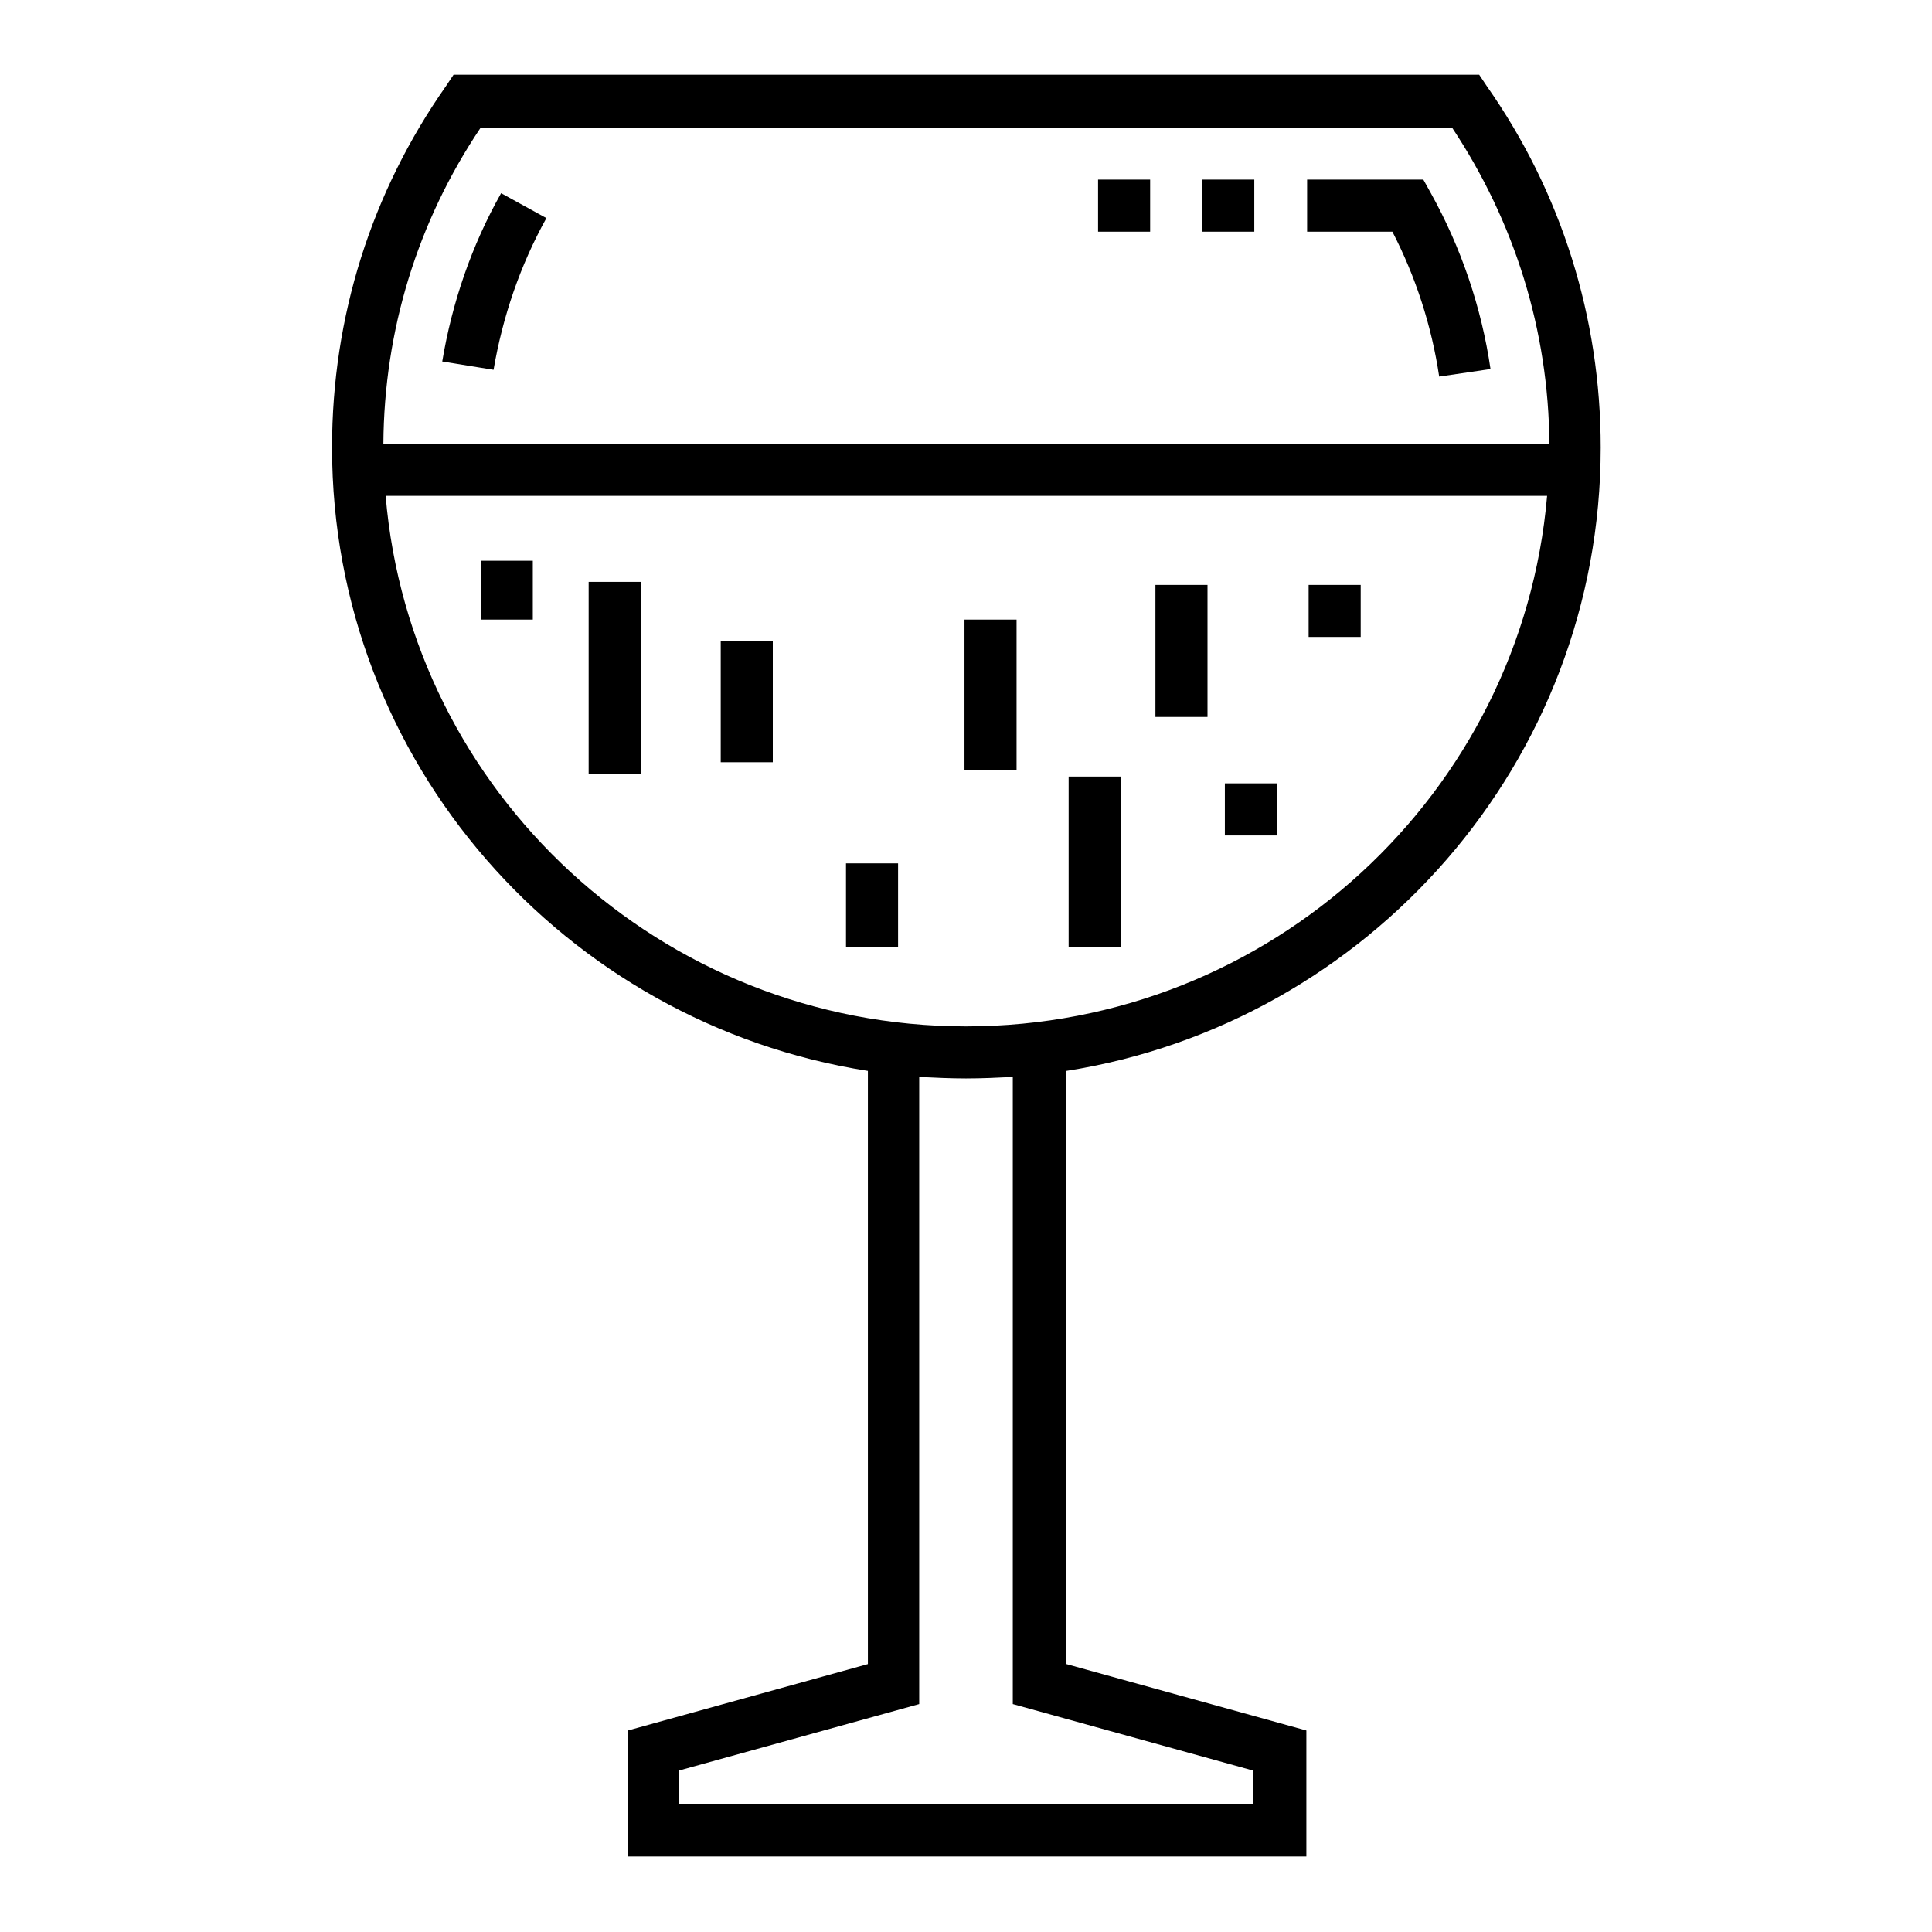
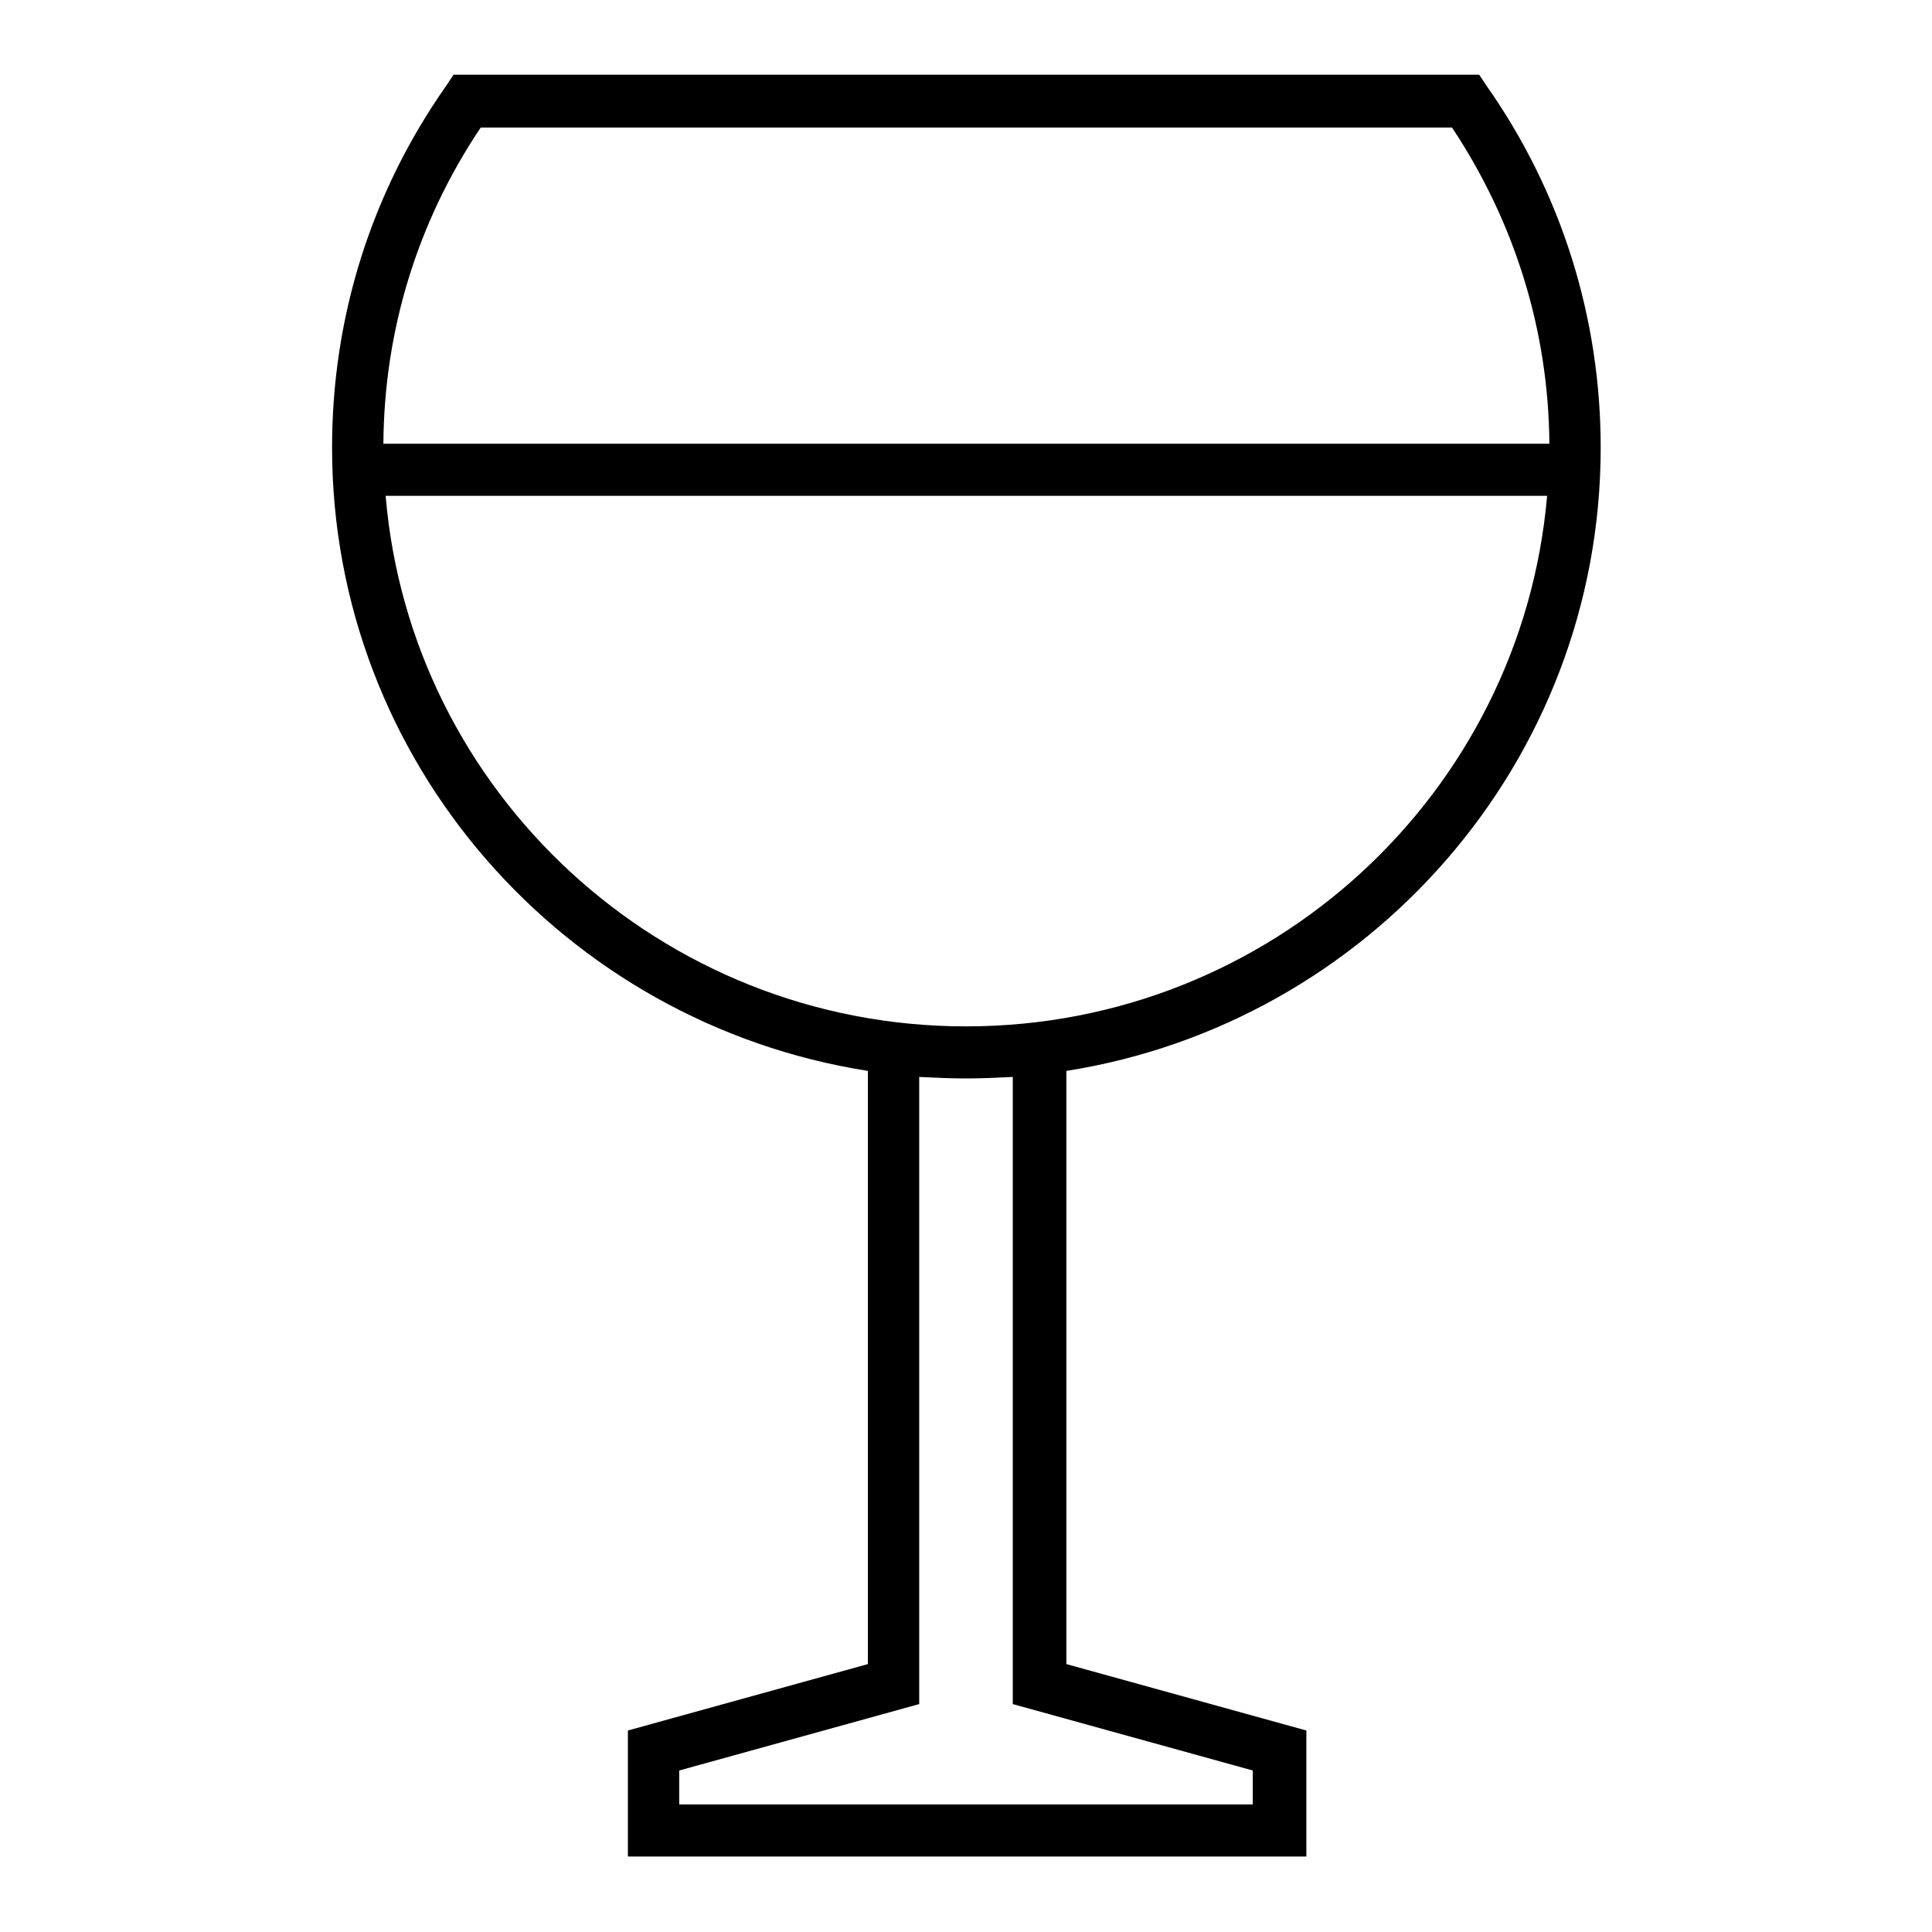
<svg xmlns="http://www.w3.org/2000/svg" version="1.1" x="0px" y="0px" viewBox="0 0 256 256" enable-background="new 0 0 256 256" xml:space="preserve">
  <g>
    <path fill="#000000" d="M212.1,59.3c0-17.2-5.2-33.8-15.1-47.9l-1-1.5H60.1l-1,1.5c-9.9,14.1-15.1,30.6-15.1,47.9 c0,41.7,30.8,76.3,71,82.6v78.6l-31.8,8.8V246h89.9v-16.7l-31.8-8.8v-78.6C181.3,135.6,212.1,101,212.1,59.3z M63.7,16.9h128.7 c8.3,12.5,12.8,26.9,12.9,41.9H50.8C50.9,43.8,55.3,29.4,63.7,16.9z M166,234.6v4.5H90v-4.5l31.8-8.8v-83.1 c2.1,0.1,4.1,0.2,6.2,0.2c2.1,0,4.2-0.1,6.2-0.2v83.1L166,234.6z M128,136c-40.4,0-73.6-31-76.9-70.3h153.9 C201.6,105.1,168.4,136,128,136z" />
-     <path fill="#000000" d="M95.5,84.9h6.9V101h-6.9V84.9z M127.8,82.1h6.9V102h-6.9V82.1z M153.1,77.5h6.9V95h-6.9V77.5z M173.4,77.5 h6.9v6.9h-6.9V77.5z M162.3,103.8h6.9v6.9h-6.9V103.8z M141.6,102.9h6.9v22.6h-6.9V102.9z M112.1,114.4h6.9v11.1h-6.9V114.4z  M63.7,74.3h6.9v7.8h-6.9V74.3z M78,77.1h6.9v25.4H78V77.1z M159.3,23.8h6.9v6.9h-6.9V23.8z M145.5,23.8h6.9v6.9h-6.9V23.8z  M189.6,25.6l-1-1.8h-15.4v6.9h11.3c3.1,6,5.2,12.5,6.2,19.2l6.8-1C196.3,40.7,193.6,32.8,189.6,25.6z M66.4,25.6 c-3.9,6.9-6.5,14.5-7.8,22.3l6.8,1.1c1.2-7,3.5-13.8,7-20.1L66.4,25.6z" />
  </g>
</svg>